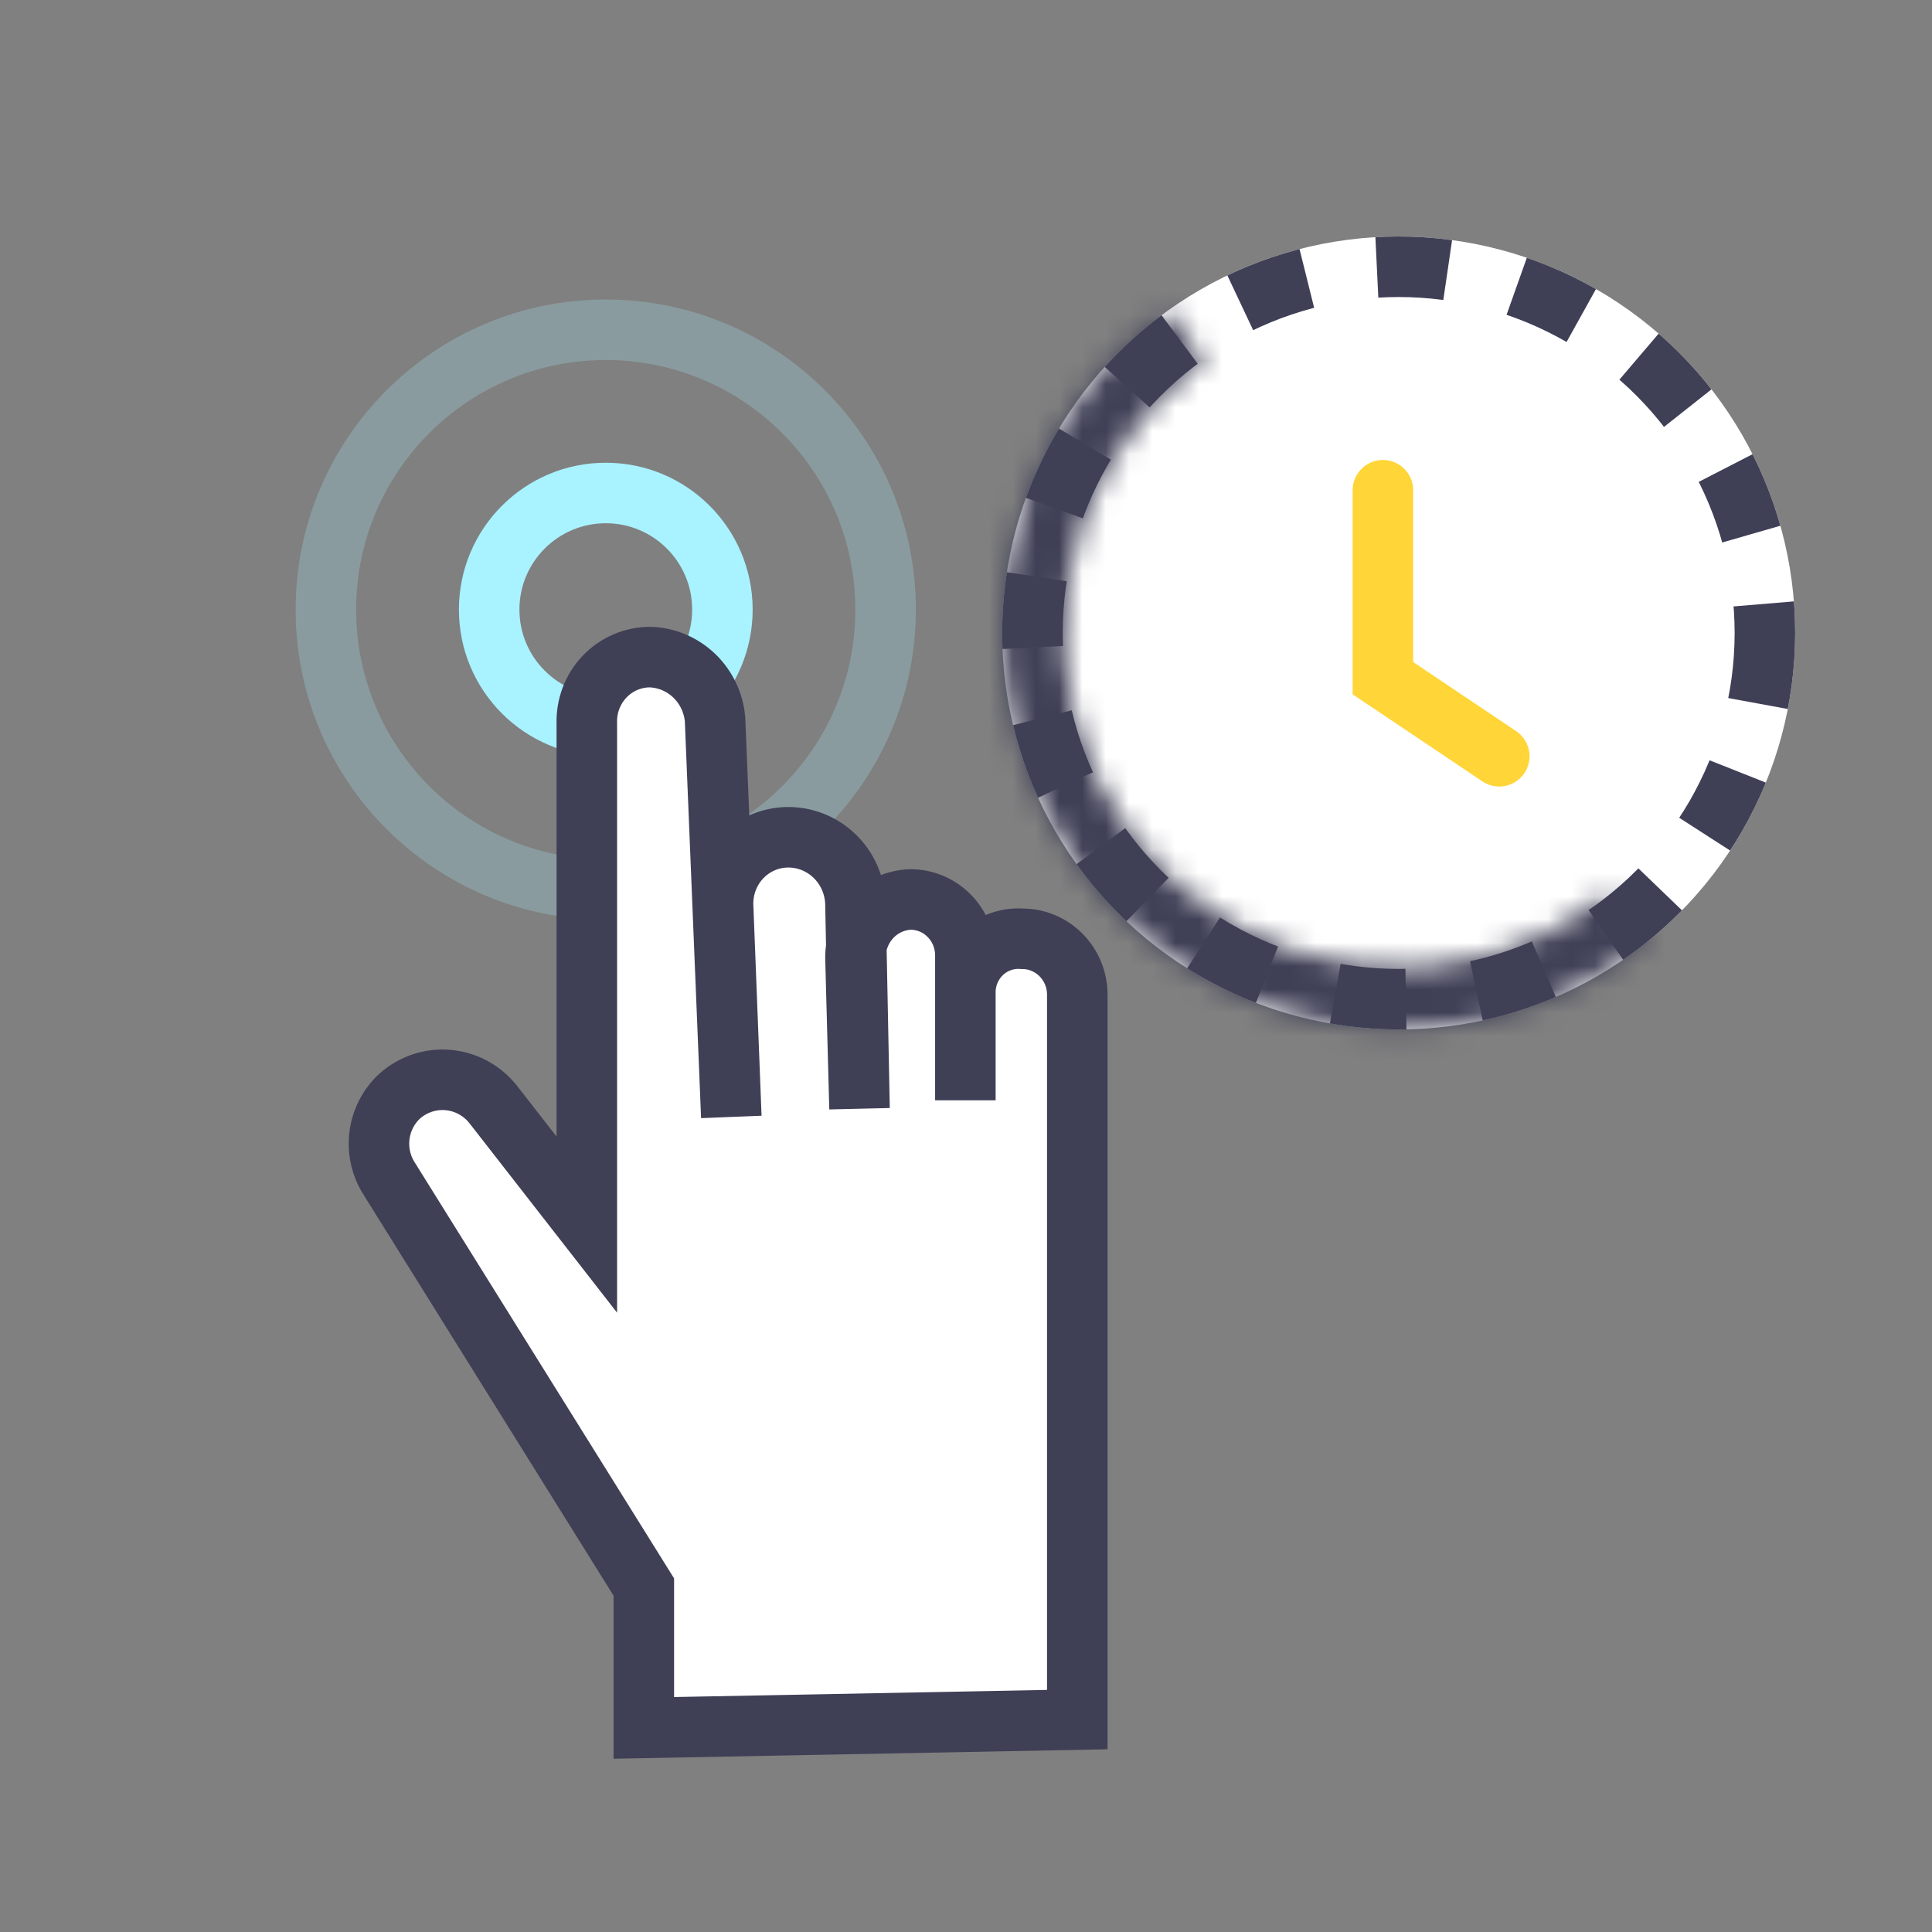
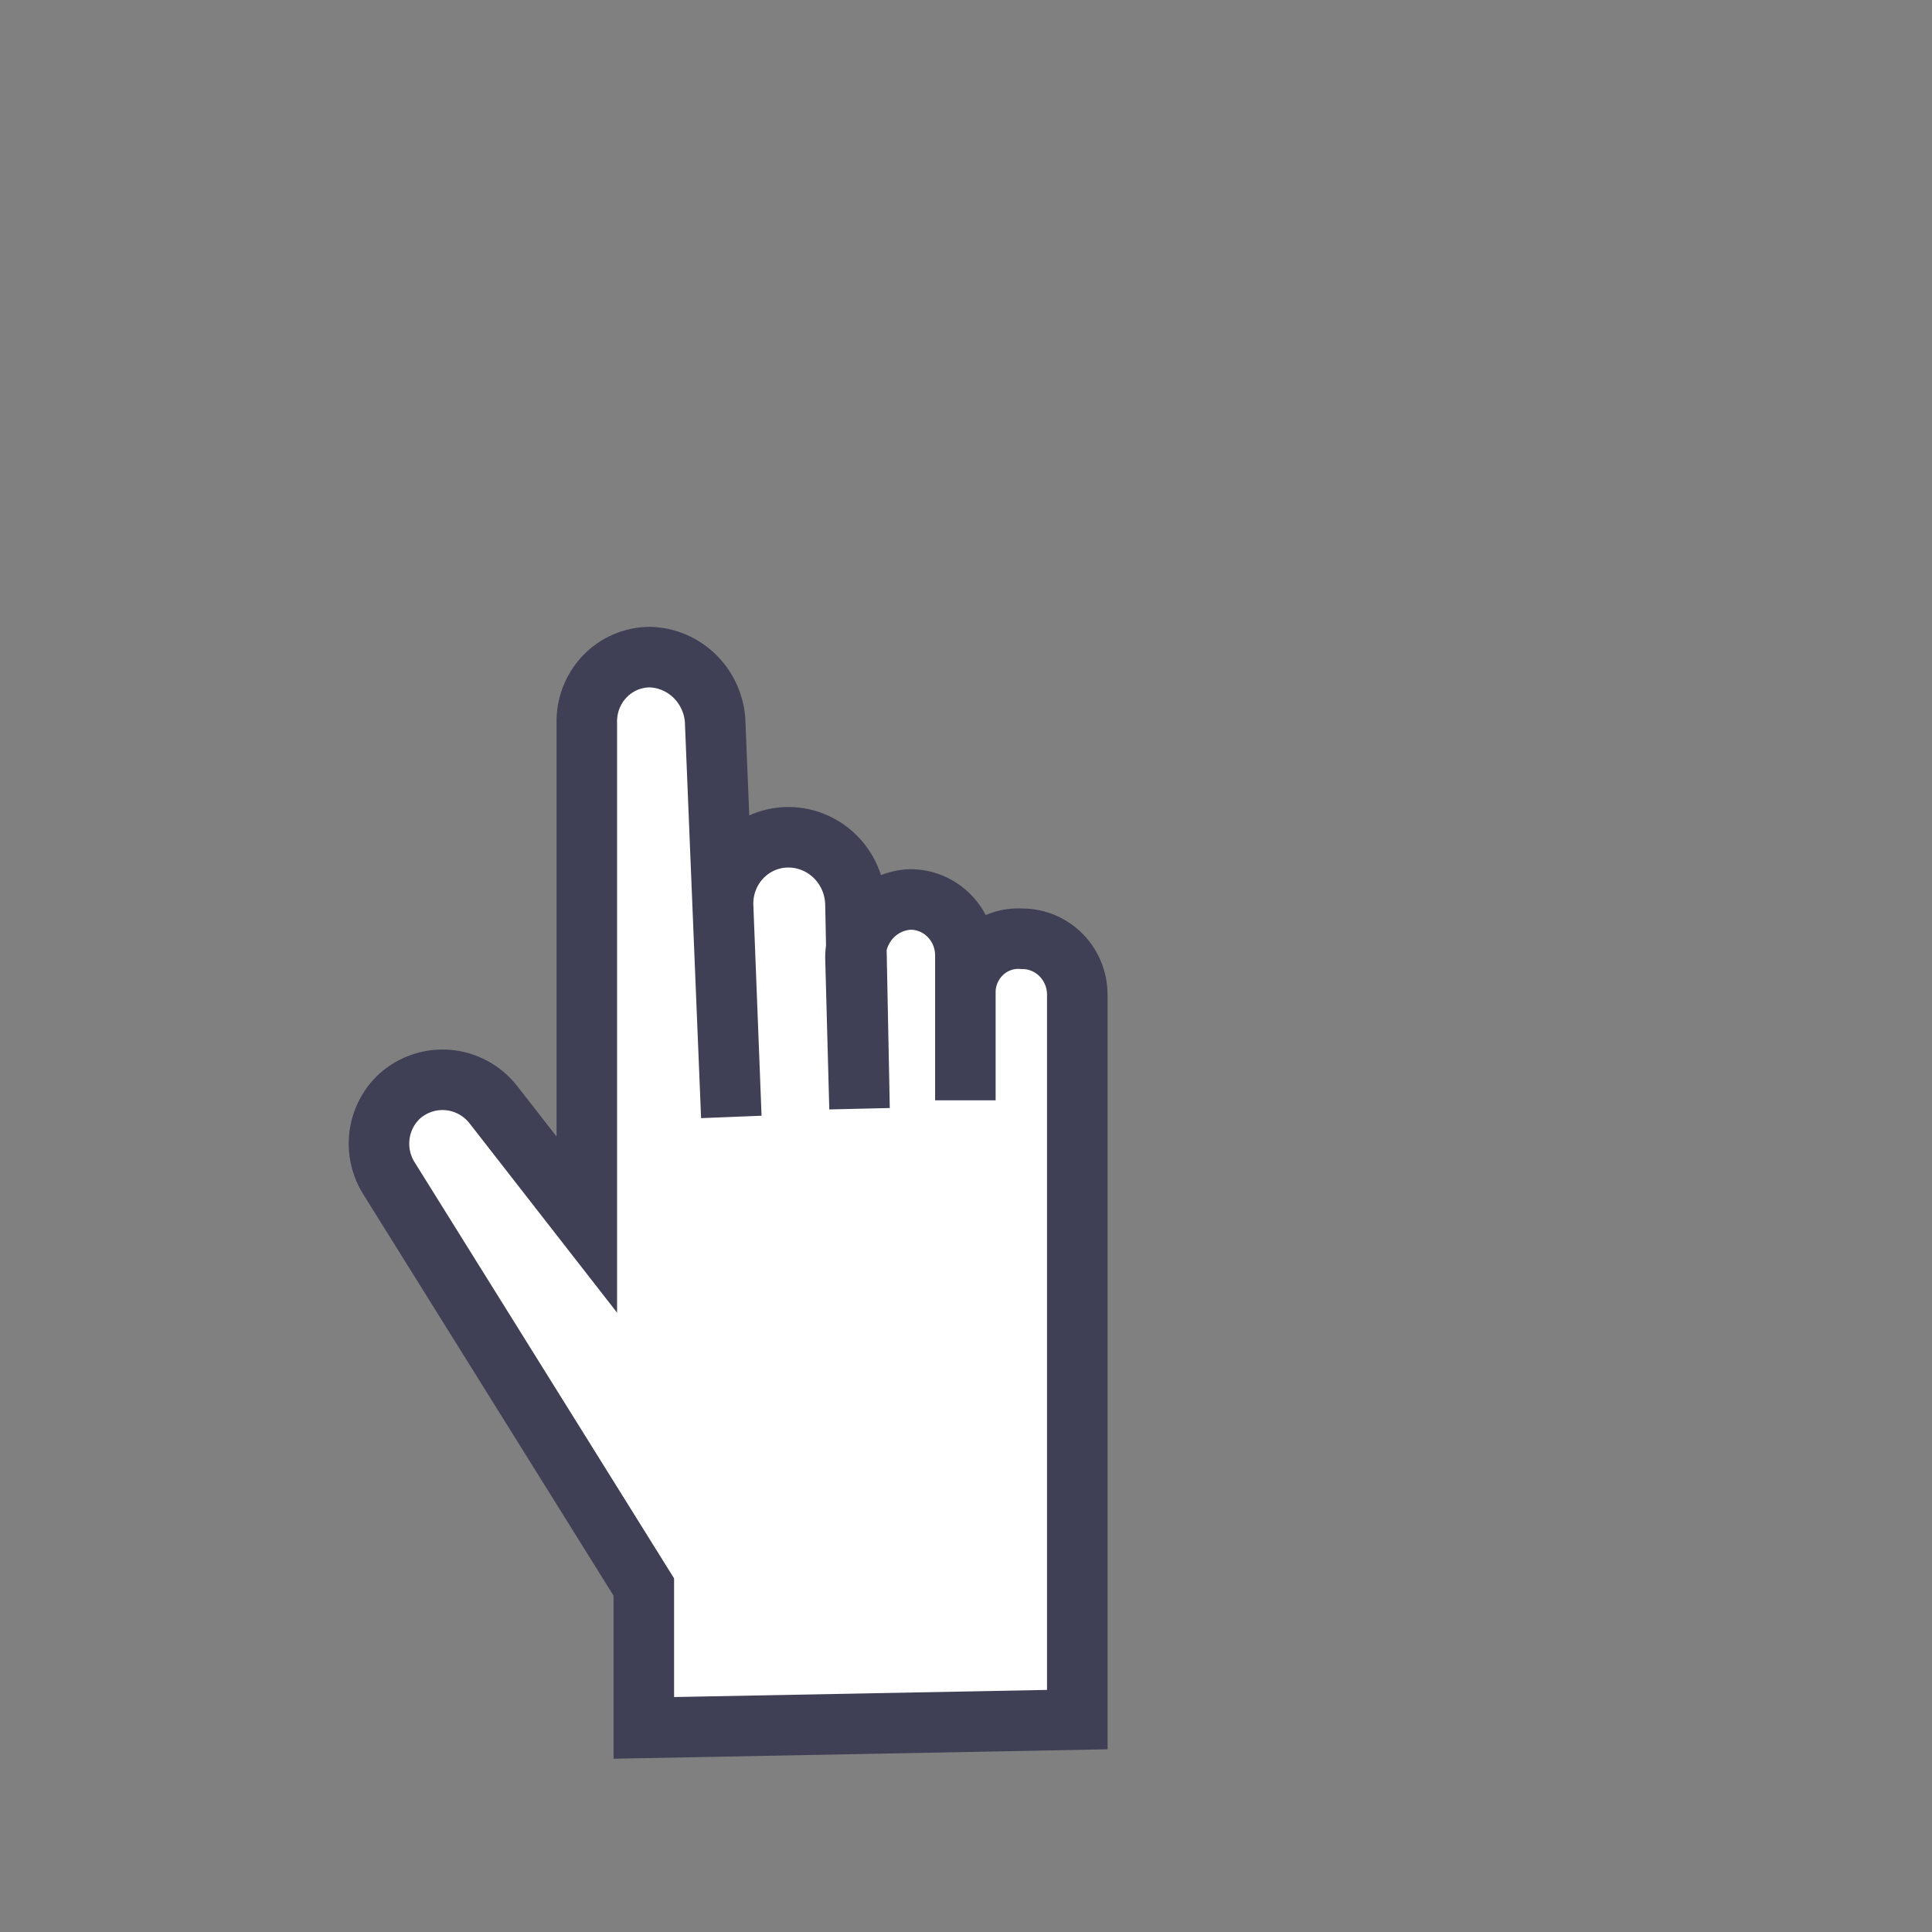
<svg xmlns="http://www.w3.org/2000/svg" width="83" height="83" viewBox="0 0 83 83" fill="none">
  <rect x="0" y="0" width="83" height="83" fill="#808080" stroke="none" />
  <mask id="mask0_643_305" style="mask-type:alpha" maskUnits="userSpaceOnUse" x="0" y="0" width="83" height="83">
-     <rect width="83" height="83" fill="#D9D9D9" />
-   </mask>
+     </mask>
  <g mask="url(#mask0_643_305)">
-     <circle cx="26.025" cy="26.189" r="5.01" stroke="#A9F2FF" stroke-width="2.6" />
    <circle cx="26.023" cy="26.191" r="12.023" stroke="#A9F2FF" stroke-opacity="0.24" stroke-width="2.6" />
    <circle cx="60.088" cy="27.193" r="17.033" fill="white" />
    <circle cx="60.088" cy="27.193" r="15.733" stroke="#3F3F56" stroke-width="2.6" stroke-dasharray="3.05 3.05" />
    <mask id="path-6-inside-1_643_305" fill="white">
      <path d="M70.764 40.464C68.99 41.89 66.948 42.947 64.759 43.571C62.57 44.195 60.278 44.374 58.018 44.097C55.758 43.82 53.577 43.093 51.603 41.959C49.63 40.825 47.903 39.307 46.526 37.494C45.149 35.681 44.149 33.611 43.586 31.405C43.023 29.2 42.907 26.904 43.246 24.653C43.585 22.402 44.372 20.241 45.56 18.3C46.749 16.358 48.314 14.674 50.164 13.348L51.706 15.498C50.143 16.618 48.821 18.041 47.817 19.681C46.813 21.321 46.149 23.145 45.862 25.047C45.576 26.948 45.673 28.888 46.149 30.751C46.625 32.614 47.469 34.363 48.633 35.894C49.796 37.425 51.254 38.707 52.922 39.665C54.589 40.623 56.431 41.237 58.34 41.471C60.248 41.705 62.184 41.554 64.034 41.027C65.883 40.5 67.608 39.607 69.106 38.402L70.764 40.464Z" />
    </mask>
    <path d="M70.764 40.464C68.99 41.89 66.948 42.947 64.759 43.571C62.57 44.195 60.278 44.374 58.018 44.097C55.758 43.82 53.577 43.093 51.603 41.959C49.63 40.825 47.903 39.307 46.526 37.494C45.149 35.681 44.149 33.611 43.586 31.405C43.023 29.2 42.907 26.904 43.246 24.653C43.585 22.402 44.372 20.241 45.56 18.3C46.749 16.358 48.314 14.674 50.164 13.348L51.706 15.498C50.143 16.618 48.821 18.041 47.817 19.681C46.813 21.321 46.149 23.145 45.862 25.047C45.576 26.948 45.673 28.888 46.149 30.751C46.625 32.614 47.469 34.363 48.633 35.894C49.796 37.425 51.254 38.707 52.922 39.665C54.589 40.623 56.431 41.237 58.34 41.471C60.248 41.705 62.184 41.554 64.034 41.027C65.883 40.5 67.608 39.607 69.106 38.402L70.764 40.464Z" fill="#3F3F56" stroke="#3F3F56" stroke-width="5.2" mask="url(#path-6-inside-1_643_305)" />
    <path d="M59.41 21.061V29.135L64.41 32.489" stroke="#FFD537" stroke-width="2.6" stroke-linecap="round" />
  </g>
  <path d="M41.473 47.271V41.043C41.473 40.727 41.411 40.415 41.293 40.123C41.174 39.832 41 39.567 40.781 39.344C40.562 39.121 40.302 38.944 40.015 38.823C39.729 38.703 39.422 38.641 39.112 38.641C38.478 38.664 37.877 38.936 37.437 39.401C36.997 39.866 36.751 40.486 36.751 41.132L36.926 47.627L36.751 38.819C36.74 38.433 36.654 38.053 36.499 37.701C36.343 37.35 36.121 37.032 35.845 36.768C35.569 36.504 35.244 36.297 34.89 36.16C34.535 36.024 34.158 35.959 33.779 35.971C33.404 35.983 33.034 36.07 32.693 36.23C32.352 36.389 32.046 36.617 31.793 36.899C31.54 37.181 31.346 37.512 31.221 37.873C31.097 38.233 31.045 38.615 31.068 38.996L31.418 47.983L30.719 30.9C30.654 30.183 30.334 29.516 29.819 29.024C29.303 28.532 28.628 28.249 27.921 28.23V28.23C27.557 28.23 27.198 28.305 26.863 28.449C26.528 28.593 26.226 28.804 25.973 29.07C25.72 29.335 25.522 29.65 25.391 29.995C25.26 30.34 25.199 30.708 25.21 31.078V52.61L21.189 47.449C20.952 47.15 20.659 46.903 20.326 46.723C19.993 46.542 19.628 46.432 19.252 46.399C18.877 46.365 18.498 46.41 18.14 46.529C17.782 46.649 17.451 46.84 17.167 47.093V47.093C16.689 47.536 16.382 48.138 16.302 48.791C16.222 49.443 16.374 50.103 16.73 50.652L27.659 68.18V74.231L46.281 73.875V42.733C46.281 42.418 46.22 42.105 46.102 41.814C45.983 41.523 45.809 41.258 45.59 41.035C45.371 40.812 45.11 40.635 44.824 40.514C44.538 40.393 44.231 40.331 43.921 40.331C43.615 40.307 43.308 40.346 43.017 40.446C42.727 40.545 42.459 40.704 42.23 40.912C42.002 41.12 41.817 41.372 41.686 41.655C41.556 41.937 41.483 42.244 41.473 42.555V47.271Z" fill="white" stroke="#3F3F56" stroke-width="2.6" stroke-miterlimit="10" />
</svg>